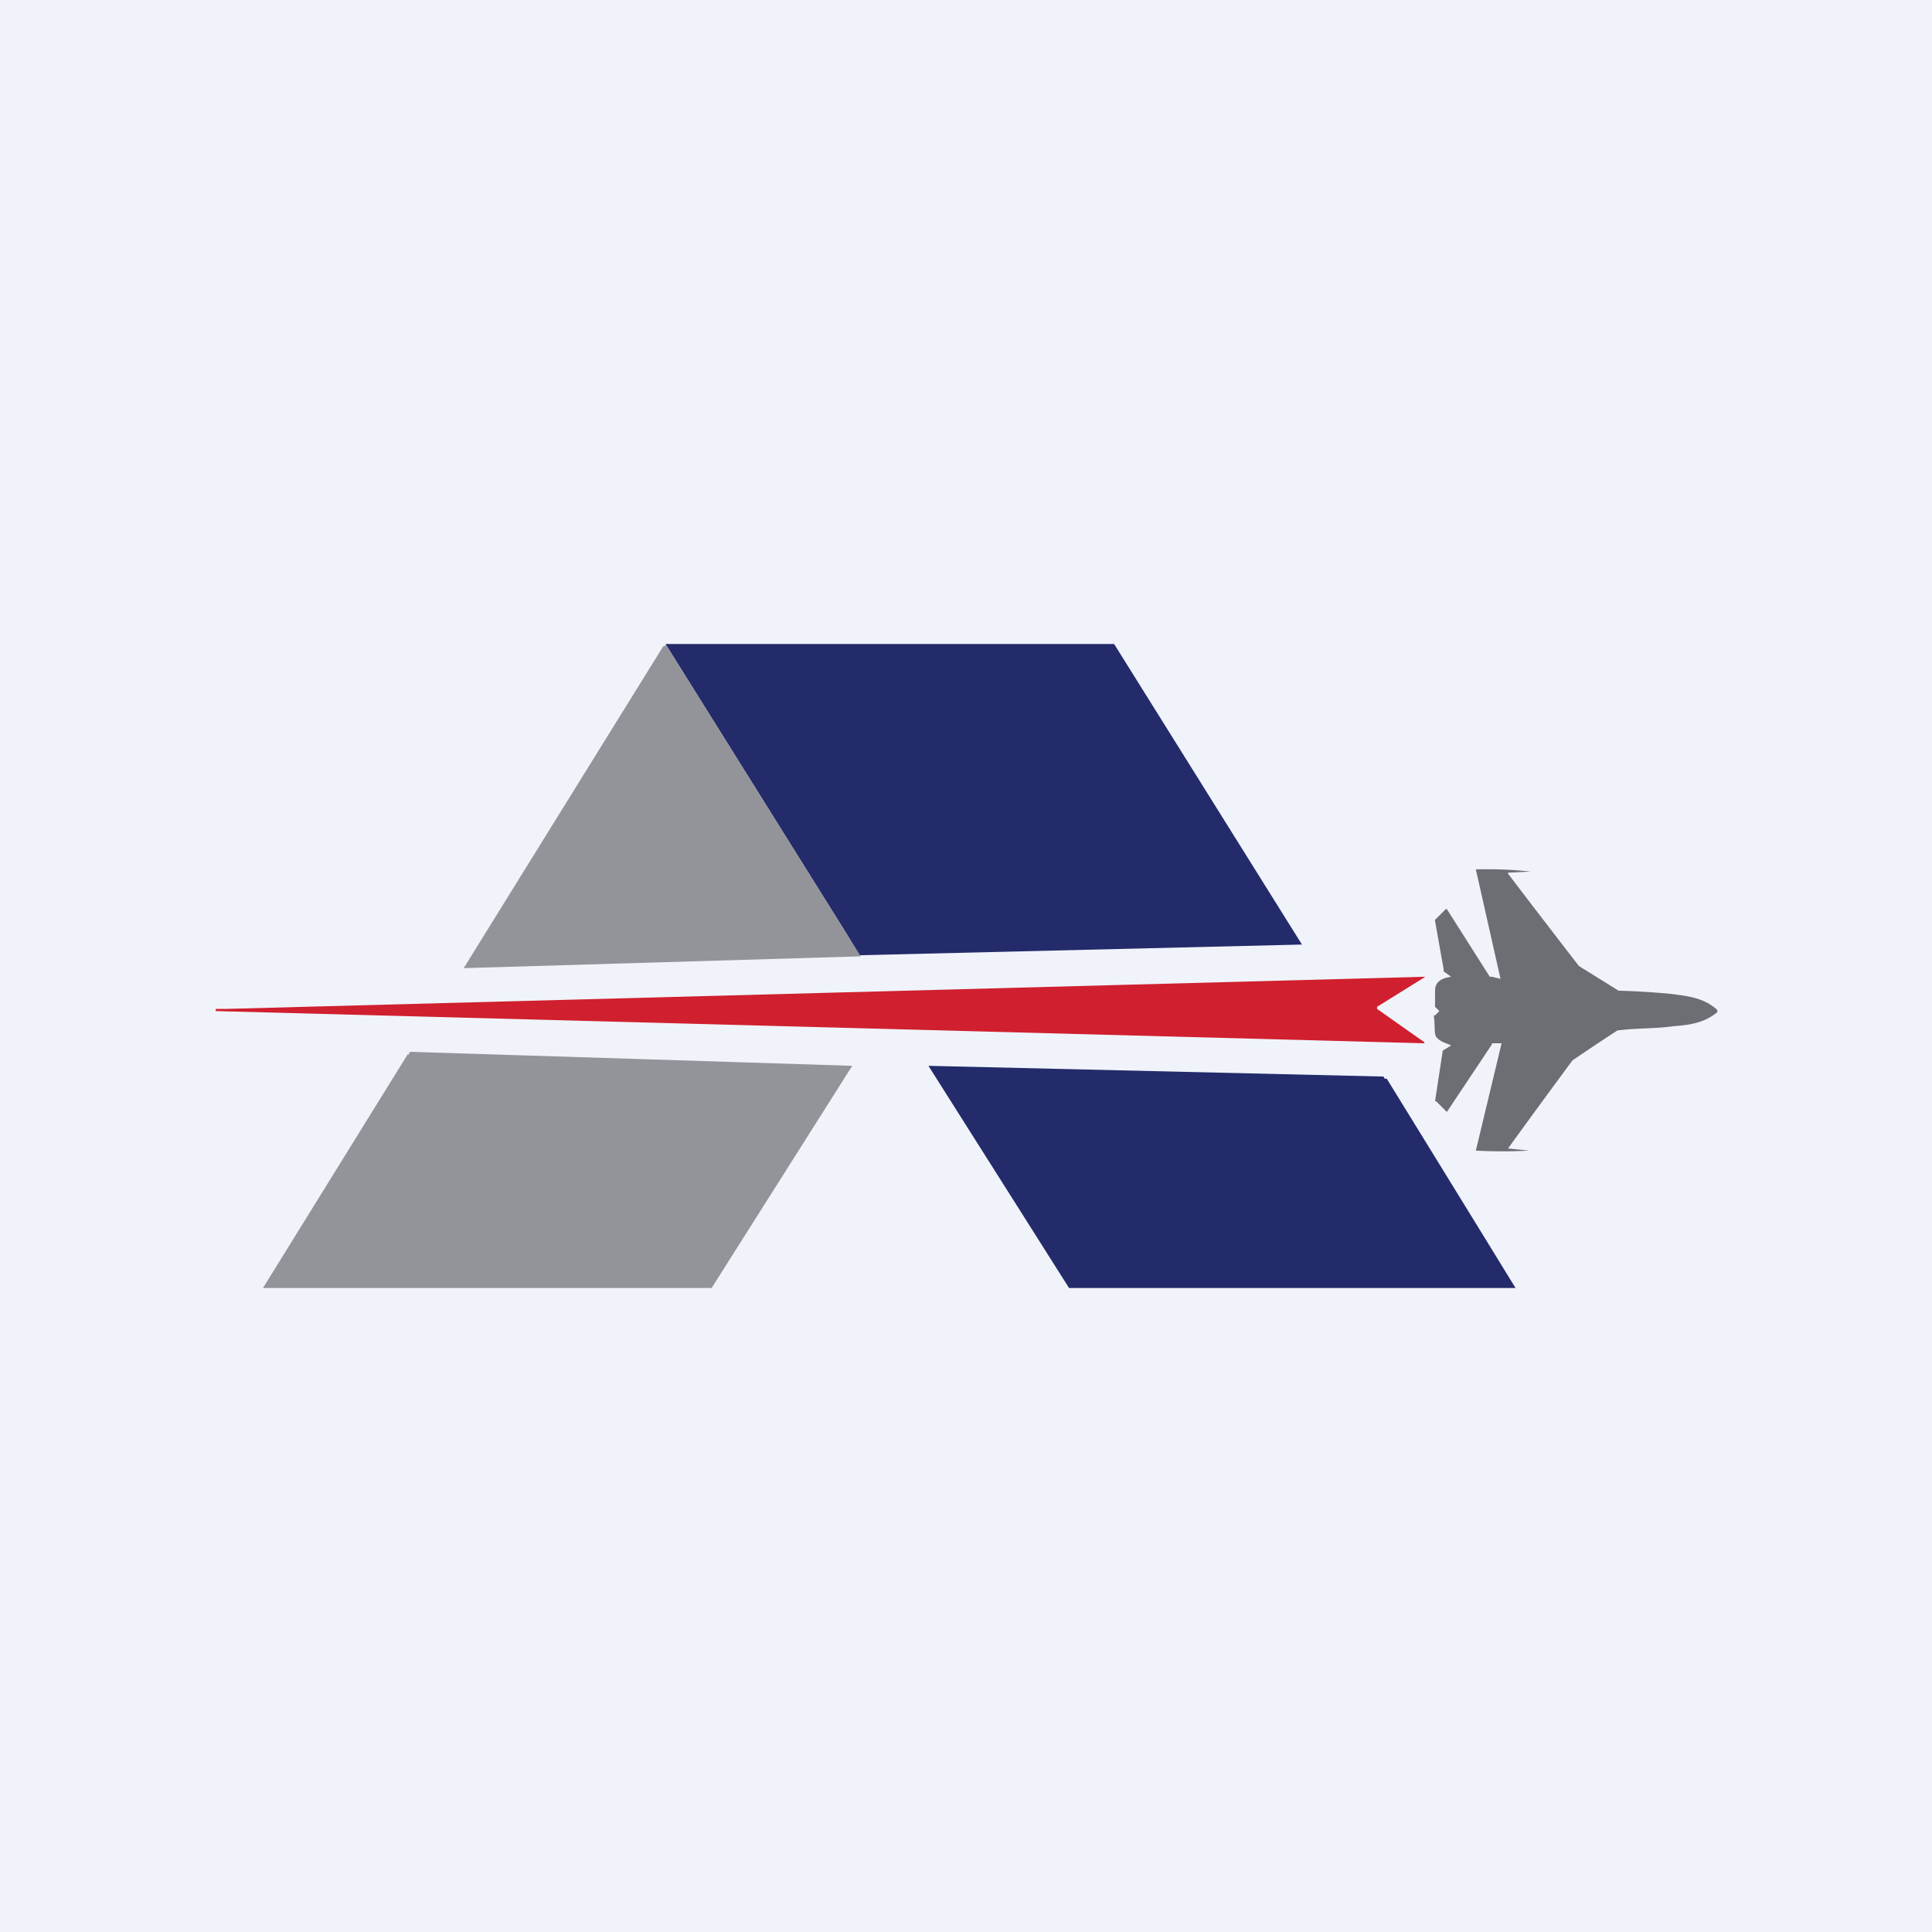
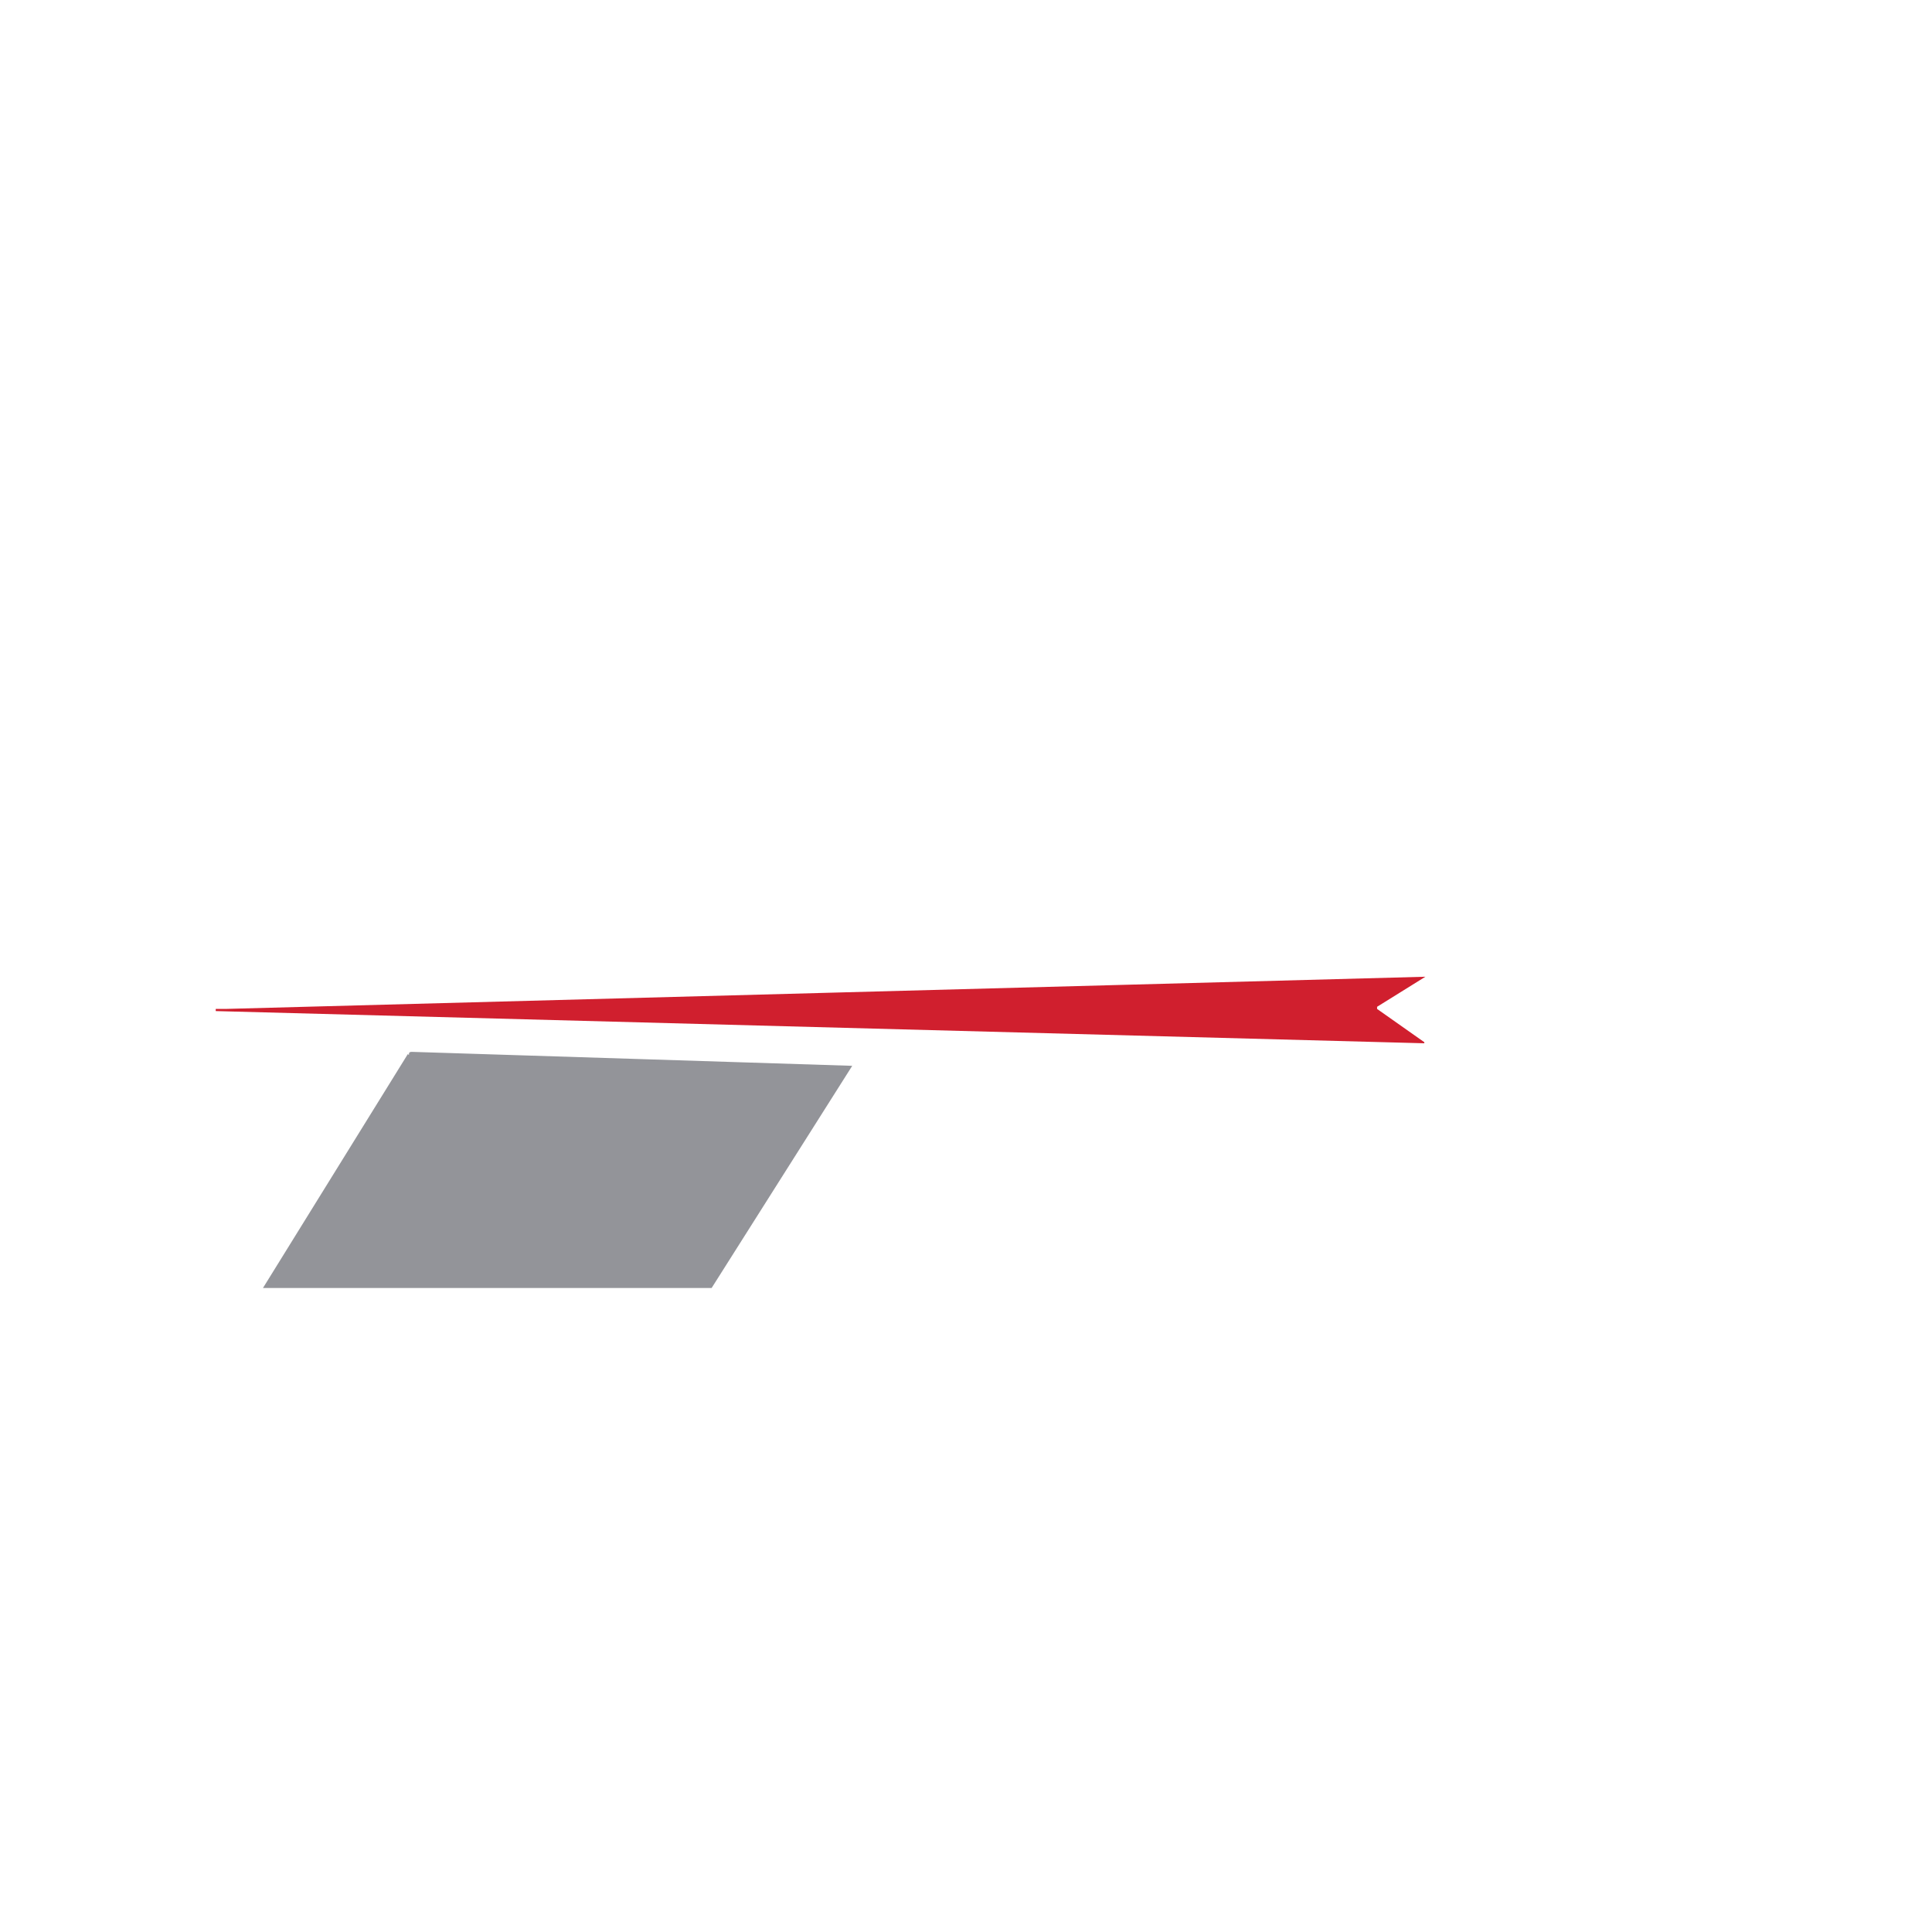
<svg xmlns="http://www.w3.org/2000/svg" width="18" height="18" viewBox="0 0 18 18">
-   <path fill="#F0F3FA" d="M0 0h18v18H0z" />
-   <path d="M6.2 6h4.18l1.75 2.8L8 8.9l-.1-.18A57044.25 57044.25 0 0 0 6.2 6V6Z" fill="#232B6A" />
-   <path d="m6.2 6.01.02.02a52369.8 52369.8 0 0 1 1.8 2.88l-3.7.11 1.86-3h.01Z" fill="#939499" />
-   <path d="M14.24 10.72a4.47 4.47 0 0 1-.49 0l.24-1h-.09v.01l-.42.63-.1-.1h-.01l.07-.46v-.01l.08-.05c-.04-.02-.1-.03-.14-.08-.02-.03-.01-.13-.02-.18v-.02h.01l.04-.04-.04-.04v-.15c0-.1.09-.12.15-.13l-.07-.05v-.02l-.08-.45v-.01l.1-.1h.01l.4.63h.02l.08.02-.23-1.02a3.71 3.71 0 0 1 .51.02l-.2.01h-.01v.01a181.26 181.26 0 0 0 .66.86l.37.23a7.37 7.37 0 0 1 .49.03c.14.02.3.03.43.15v.02c-.12.1-.26.12-.4.13-.14.02-.29.02-.43.03l-.1.01a19.64 19.64 0 0 0-.42.28 90 90 0 0 0-.6.82l.2.02Z" fill="#6D6E73" />
  <path d="m12.83 9.4.44.31v.01l-11.26-.3V9.4H2h.1a176722.1 176722.1 0 0 0 11.18-.3l-.45.28Z" fill="#D01F2E" />
  <path d="M3.81 9.83c0-.02 0-.03.03-.03a18401.67 18401.67 0 0 1 4.1.13L6.63 12H2.45L3.8 9.82Z" fill="#939499" />
-   <path d="M12.9 10.05h.02a2157.88 2157.88 0 0 1 1.2 1.95H9.96L8.65 9.93l4.24.1Z" fill="#232B6A" />
</svg>